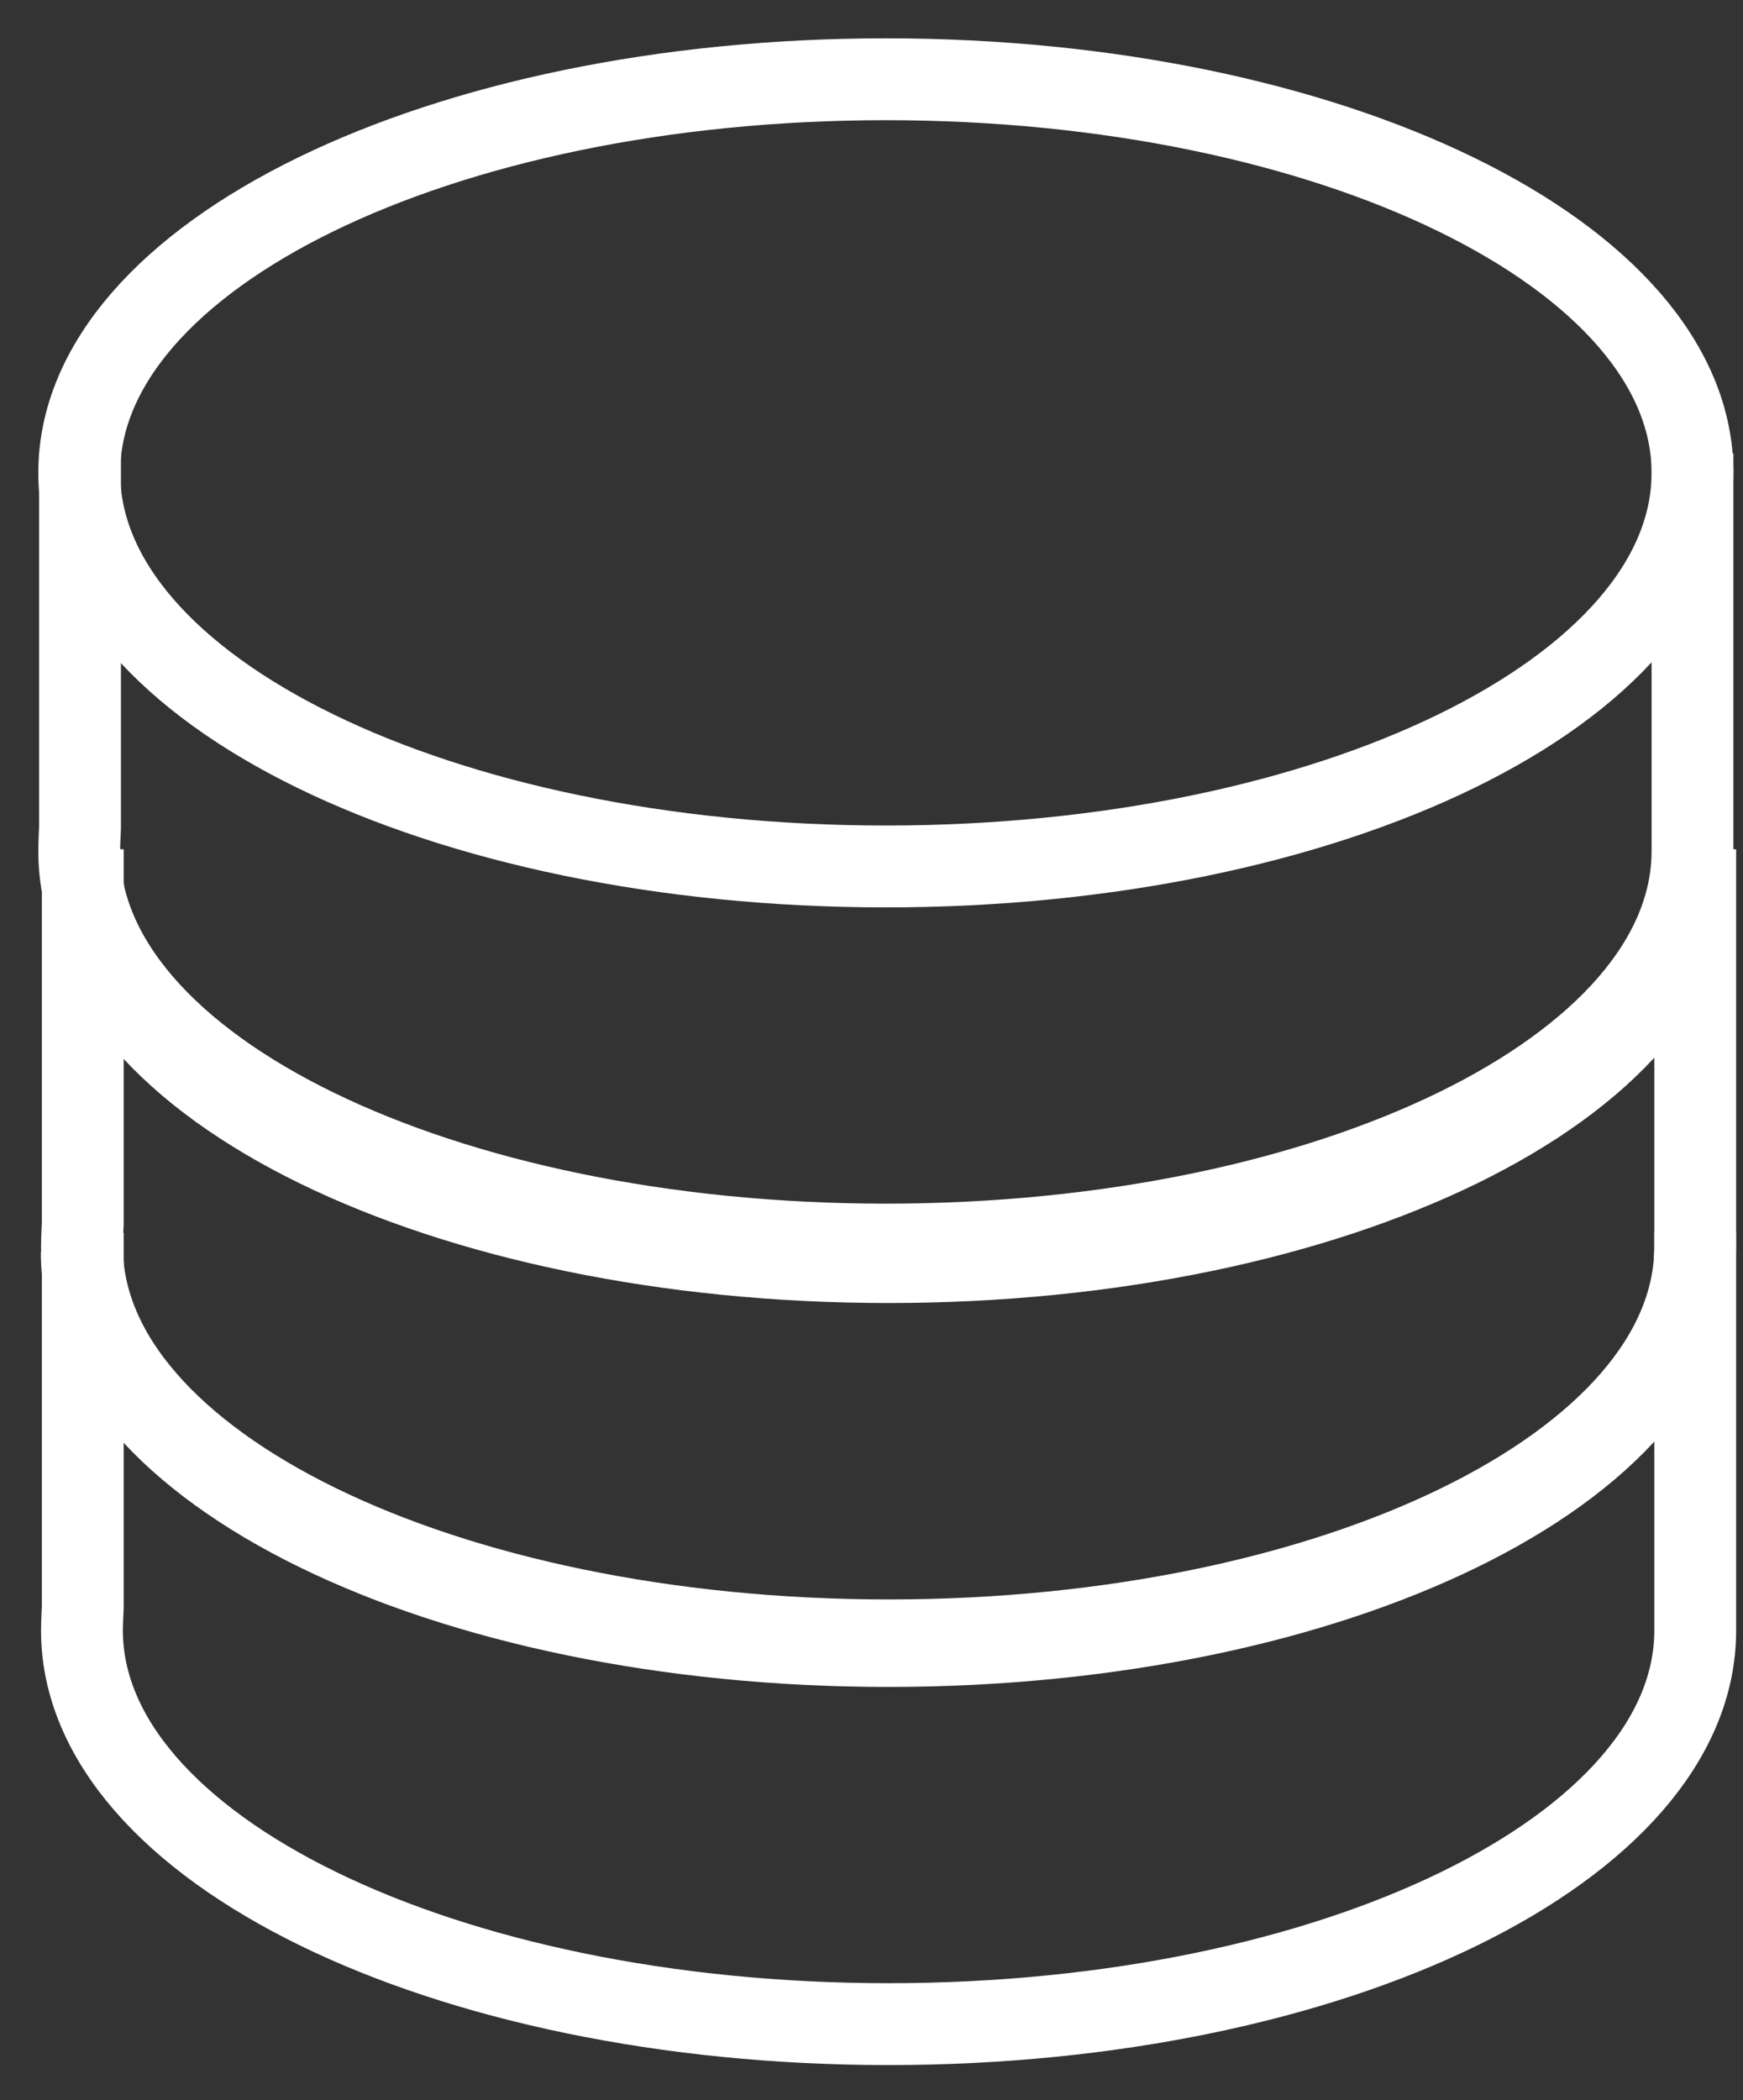
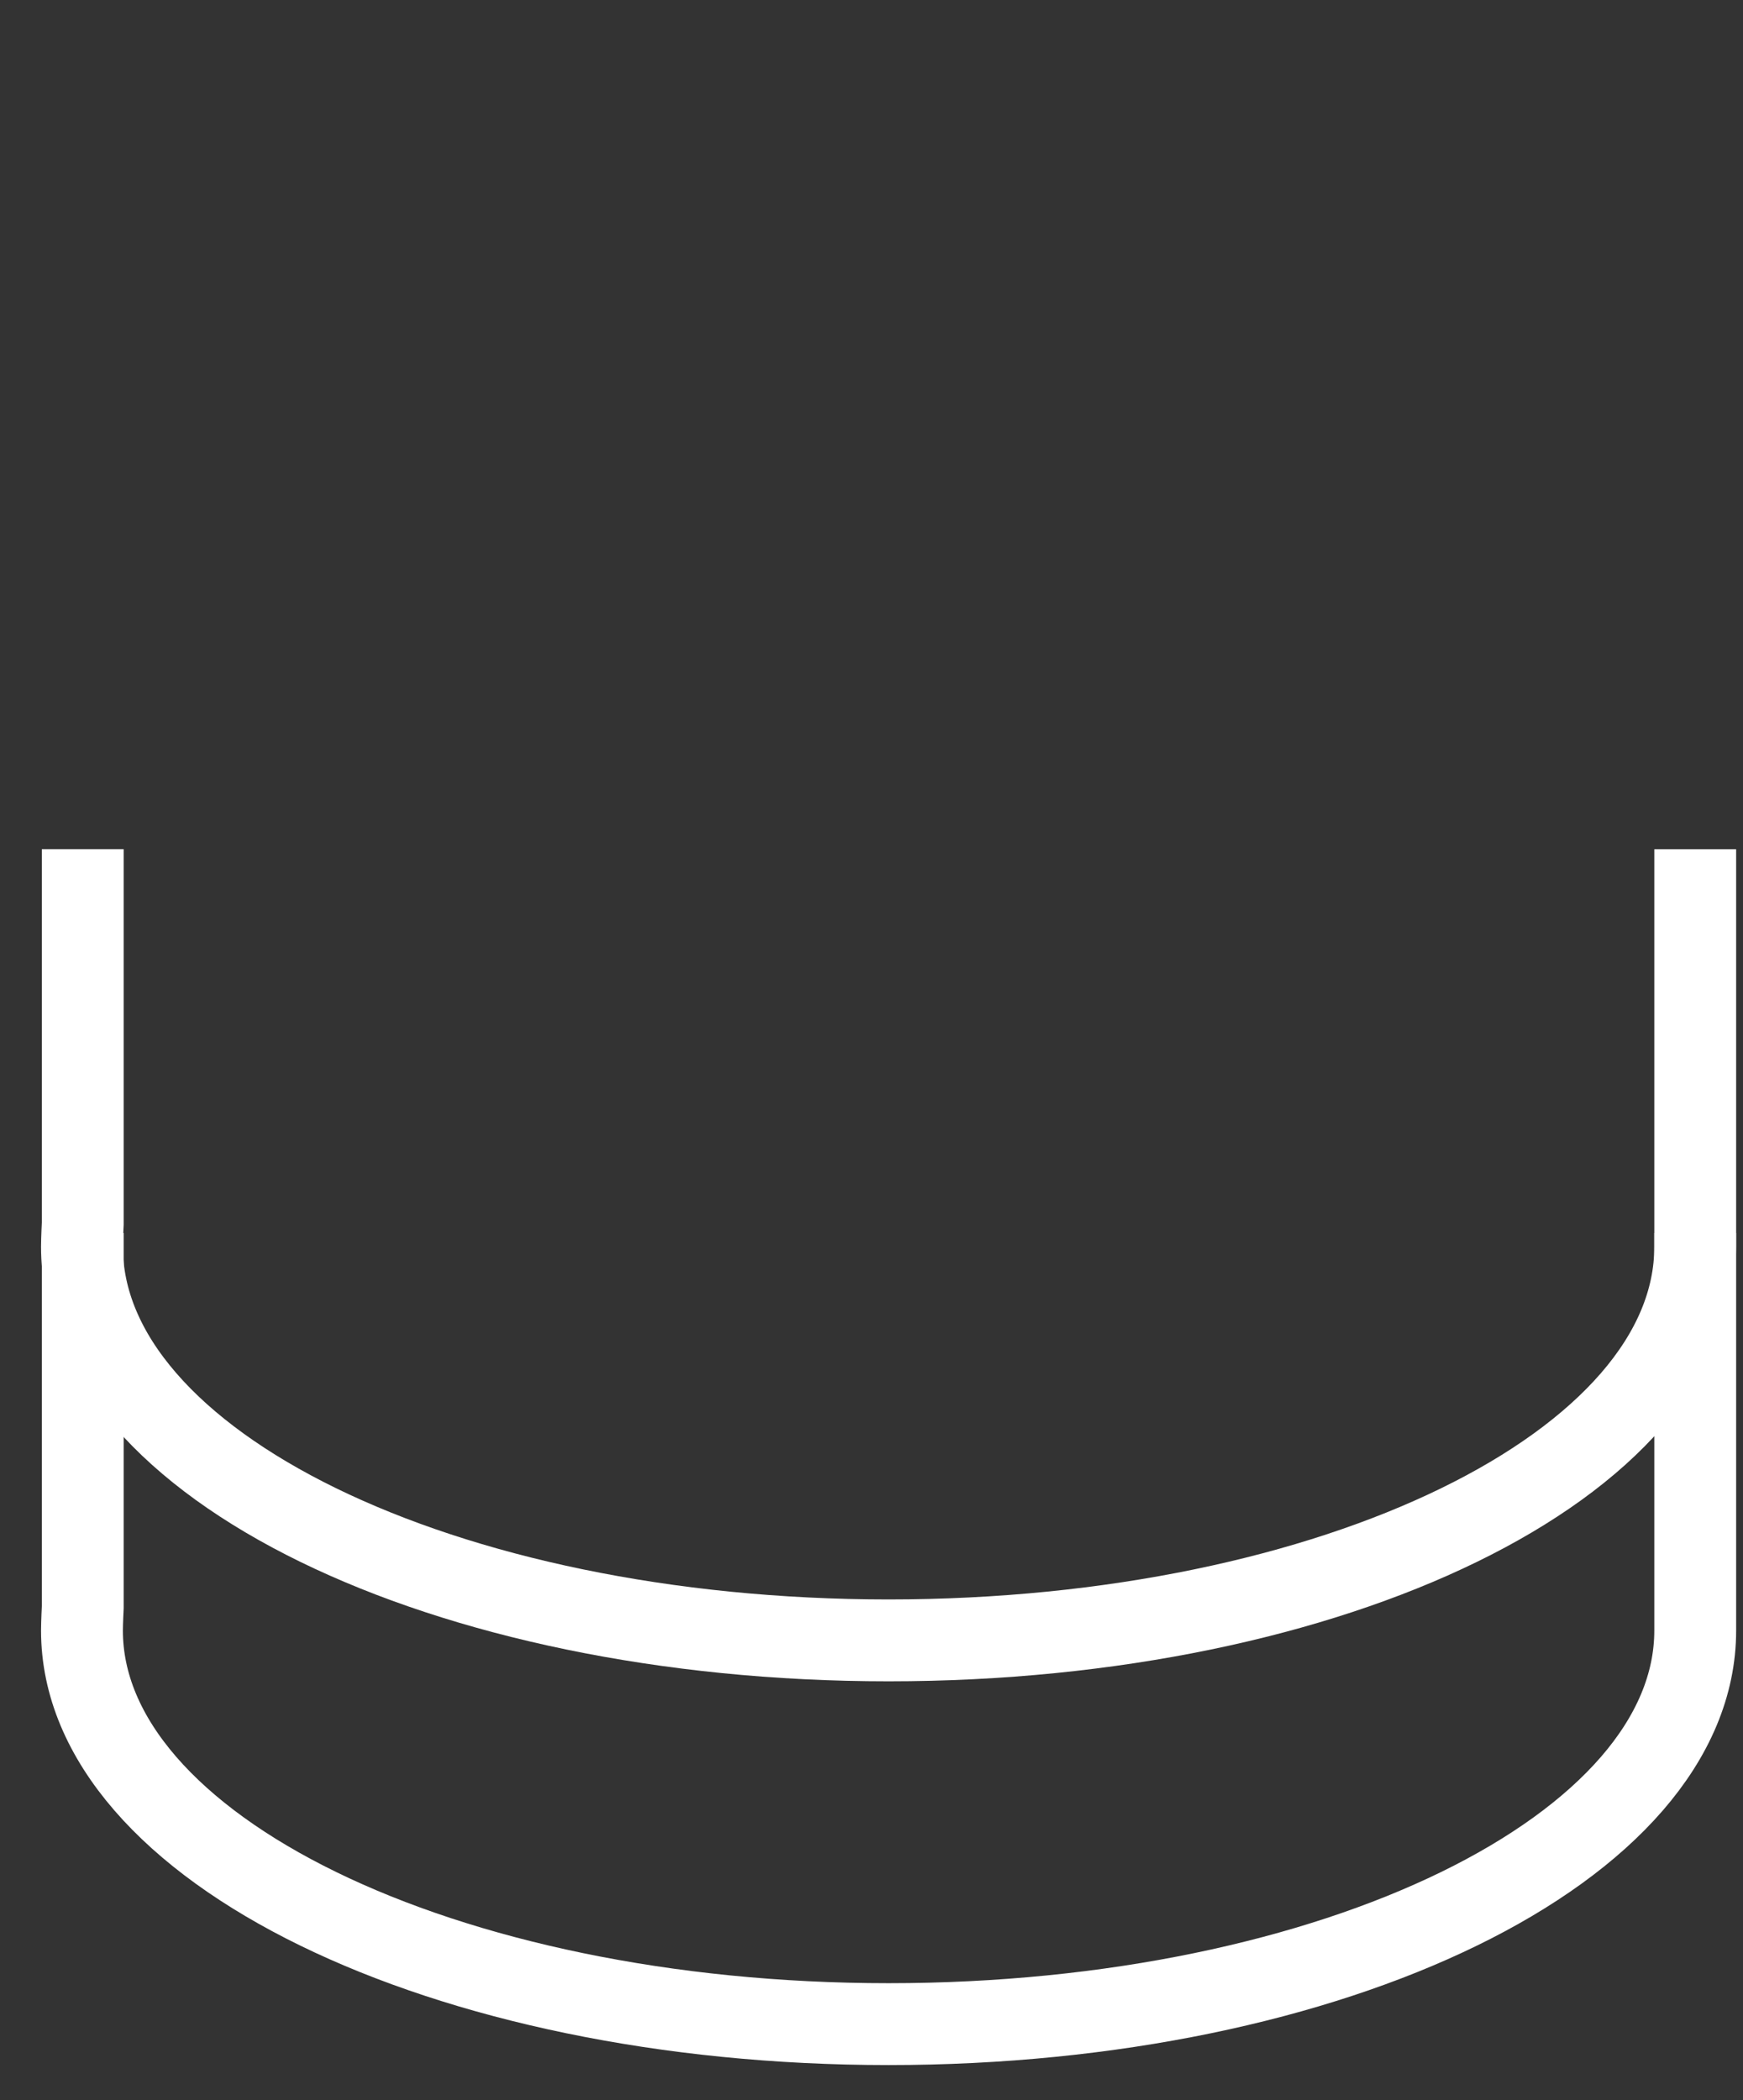
<svg xmlns="http://www.w3.org/2000/svg" width="44" height="53" viewBox="0 0 44 53" fill="none">
  <rect x="0" y="0" width="44" height="53" fill="#333333" stroke="none" />
  <path d="M2.089 21.431v9.444s-.02.39-.02.587c0 5.483 9.116 9.933 20.362 9.933 11.246 0 20.363-4.446 20.363-9.933v-10.03" stroke="#fff" stroke-width="2.066" stroke-miterlimit="10" />
-   <path d="M42.79 21.916c0 5.483-9.117 9.933-20.363 9.933-11.246 0-20.363-4.45-20.363-9.933" stroke="#fff" stroke-width="2.066" stroke-miterlimit="10" />
  <path d="M2.089 31.115v9.444s-.02.39-.02.587c0 5.483 9.116 9.933 20.362 9.933 11.246 0 20.363-4.446 20.363-9.933v-10.03" stroke="#fff" stroke-width="2.066" stroke-miterlimit="10" />
-   <path d="M42.79 31.604c0 5.483-9.117 9.933-20.363 9.933-11.246 0-20.363-4.45-20.363-9.933m-.044-20.16v9.443s-.02.39-.02.588c0 5.483 9.116 9.932 20.363 9.932 11.246 0 20.362-4.445 20.362-9.932V11.443" stroke="#fff" stroke-width="2.066" stroke-miterlimit="10" />
-   <path d="M22.363 21.865c11.246 0 20.362-4.447 20.362-9.932C42.725 6.446 33.61 2 22.363 2 11.117 2 2 6.447 2 11.932c0 5.486 9.117 9.933 20.363 9.933z" stroke="#fff" stroke-width="2.066" stroke-miterlimit="10" />
</svg>